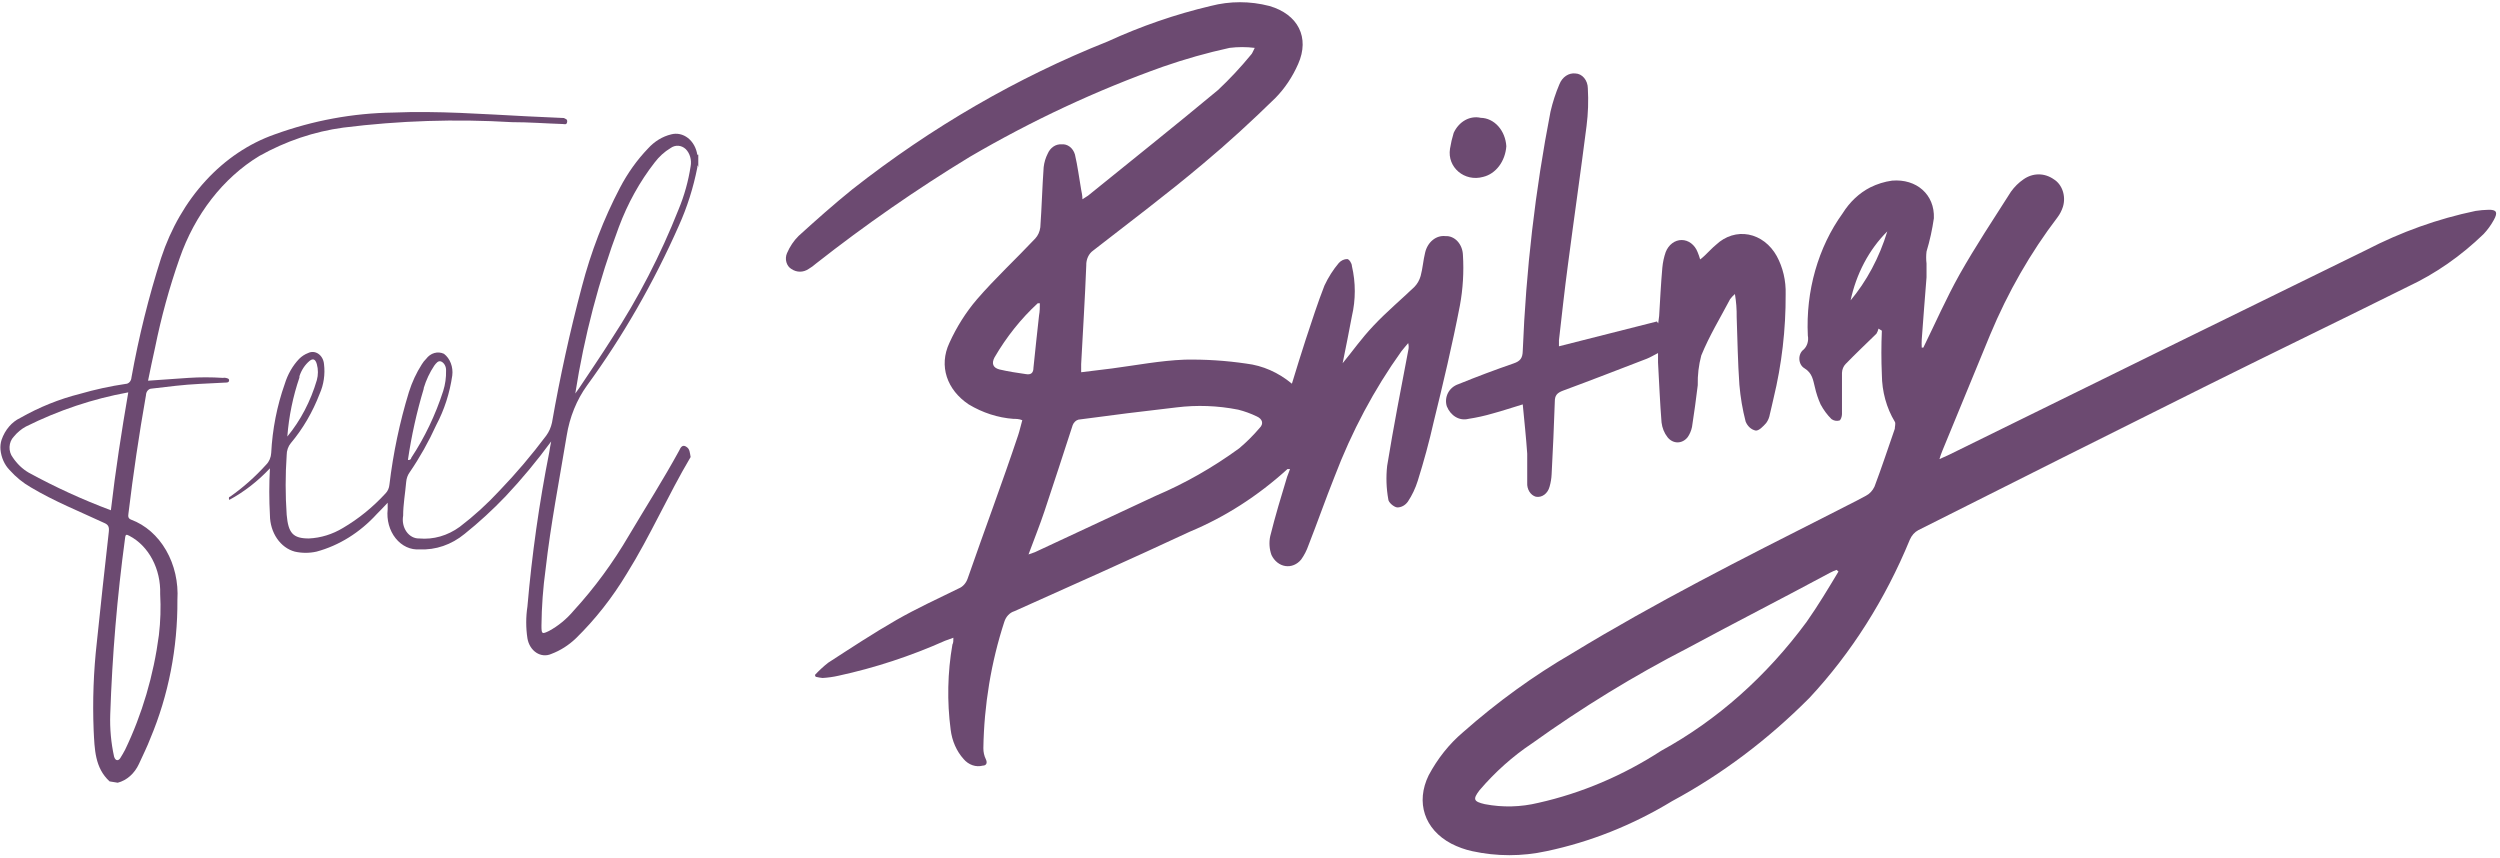
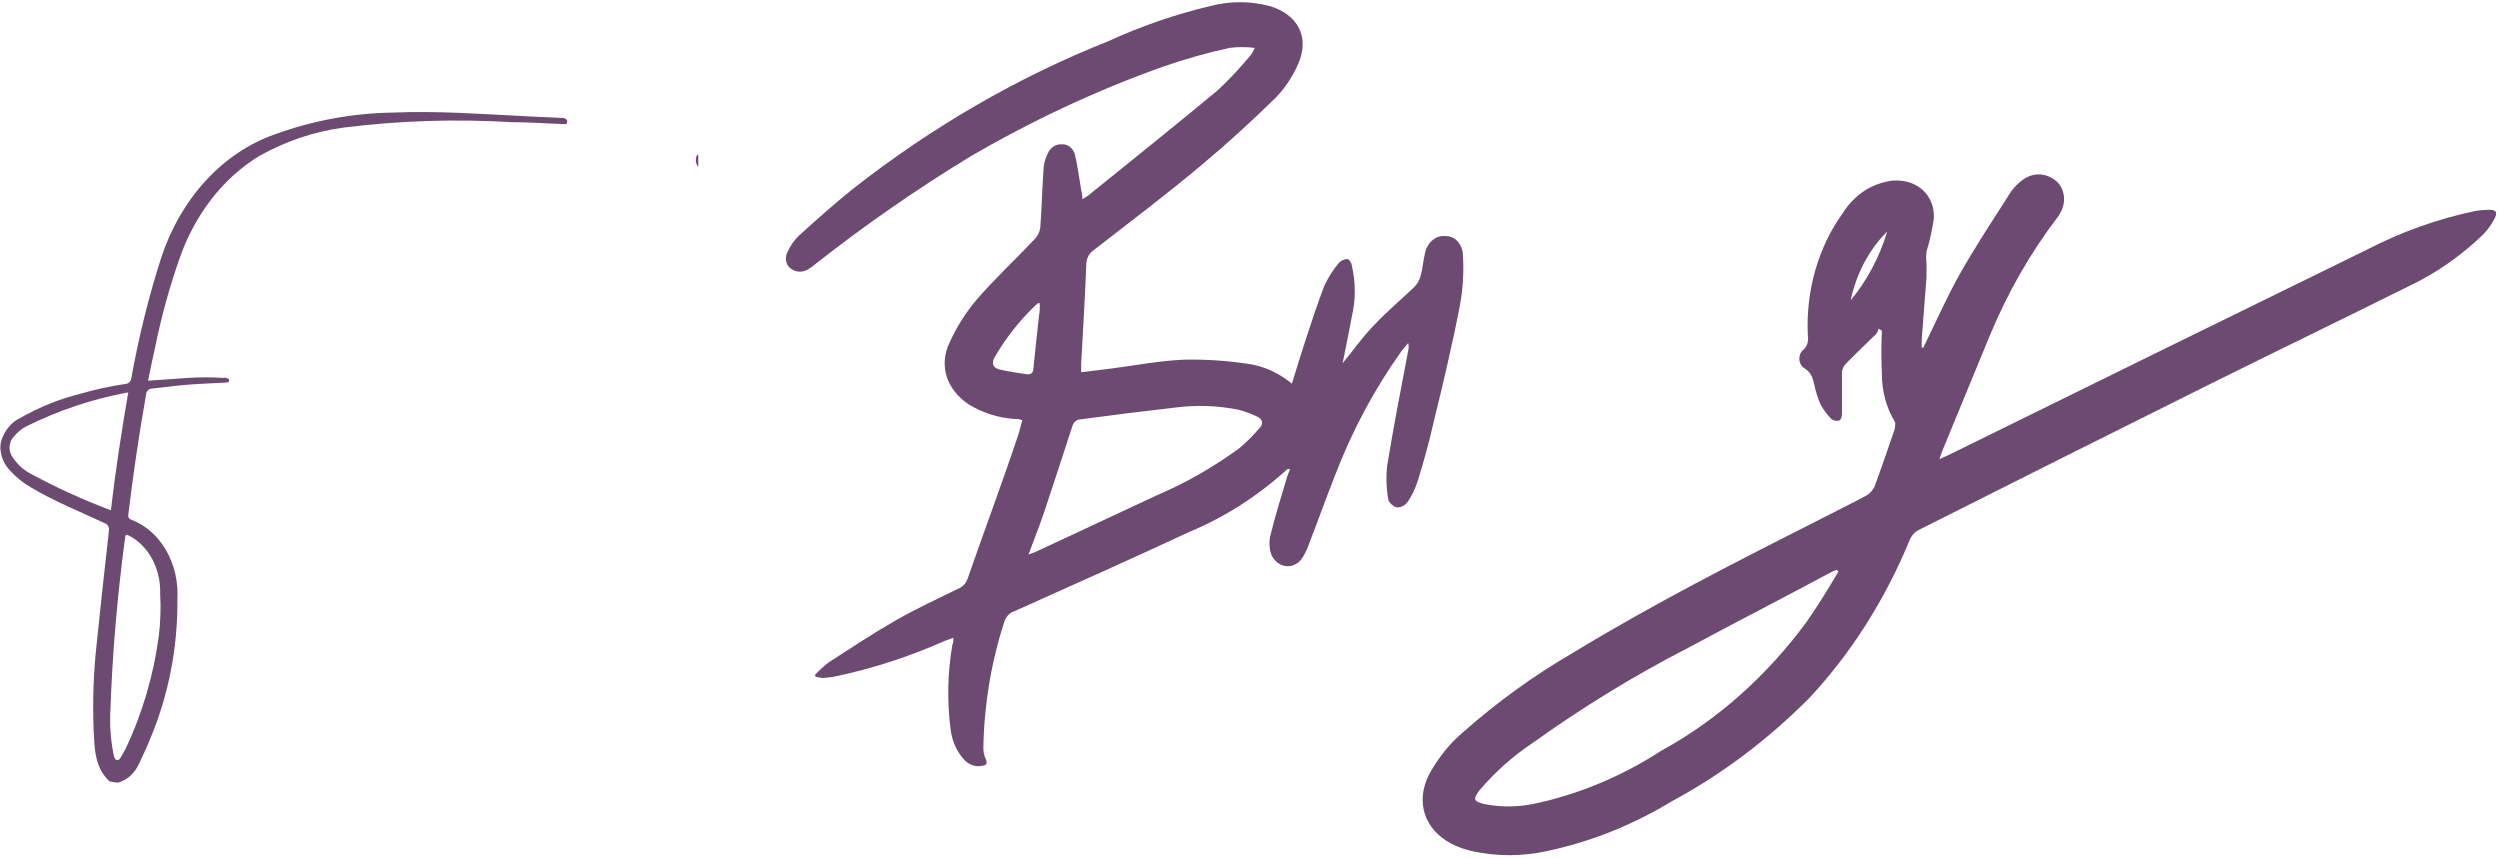
<svg xmlns="http://www.w3.org/2000/svg" width="446" height="153" viewBox="0 0 446 153" fill="none">
  <path d="M124.403 27.596H124.574V29.778C124.328 29.499 124.176 29.124 124.145 28.724C124.113 28.324 124.205 27.924 124.403 27.596Z" fill="#6C4A71" />
  <path d="M100.61 21.055L94.064 20.753C86.066 20.35 78.097 19.747 70.128 20.082C62.967 20.182 55.855 21.492 49.01 23.973C44.429 25.58 40.221 28.401 36.709 32.222C33.196 36.042 30.472 40.759 28.746 46.012C26.527 52.956 24.757 60.088 23.452 67.347C23.431 67.653 23.315 67.939 23.125 68.149C22.936 68.36 22.688 68.48 22.427 68.487C19.678 68.892 16.95 69.486 14.259 70.265C10.578 71.19 7.004 72.631 3.615 74.559C2.867 74.911 2.186 75.437 1.614 76.106C1.042 76.774 0.59 77.572 0.285 78.451C0.105 79.006 0.037 79.603 0.085 80.195C0.217 81.61 0.797 82.916 1.708 83.851C2.827 85.103 4.104 86.144 5.493 86.937C9.705 89.453 14.174 91.231 18.557 93.277C19.268 93.579 19.524 93.915 19.411 94.887C18.642 101.596 17.959 108.037 17.276 114.578C16.689 119.781 16.498 125.035 16.707 130.278C16.878 133.632 16.906 136.986 19.553 139.402L21.004 139.637C21.803 139.431 22.554 139.024 23.207 138.446C23.86 137.867 24.4 137.129 24.79 136.282C25.473 134.773 26.241 133.263 26.839 131.687C30.058 124.026 31.706 115.58 31.649 107.031C31.842 103.897 31.133 100.777 29.635 98.178C28.137 95.578 25.938 93.651 23.395 92.707C22.883 92.506 22.826 92.17 22.911 91.634C23.765 84.544 24.809 77.5 26.042 70.5C26.049 70.186 26.161 69.887 26.352 69.668C26.543 69.449 26.8 69.326 27.067 69.326C29.913 68.99 32.759 68.621 35.605 68.487L40.216 68.253C40.472 68.253 40.842 68.253 40.87 67.884C40.899 67.515 40.529 67.481 40.272 67.414C40.103 67.379 39.93 67.379 39.76 67.414C37.712 67.28 35.66 67.28 33.613 67.414L26.412 67.917C26.839 65.905 27.209 63.959 27.664 62.013C28.758 56.597 30.214 51.292 32.019 46.147C34.762 38.24 39.808 31.746 46.249 27.831C50.978 25.179 56.046 23.468 61.248 22.765C71.23 21.519 81.279 21.194 91.303 21.793C94.348 21.793 97.394 22.028 100.439 22.128C100.695 22.128 101.094 22.329 101.179 21.759C101.264 21.189 100.809 21.222 100.61 21.055ZM19.781 91.03C14.779 89.163 9.883 86.922 5.123 84.321C4.014 83.677 3.042 82.748 2.277 81.604C2.079 81.35 1.927 81.052 1.829 80.728C1.73 80.404 1.687 80.06 1.703 79.716C1.719 79.373 1.793 79.036 1.921 78.726C2.049 78.417 2.228 78.141 2.448 77.914C3.067 77.156 3.8 76.541 4.611 76.102C10.465 73.188 16.602 71.138 22.883 69.997C21.687 76.975 20.606 83.918 19.781 91.03ZM23.082 95.592C24.771 96.475 26.198 97.935 27.177 99.782C28.156 101.63 28.643 103.781 28.575 105.957C28.712 108.409 28.636 110.87 28.347 113.304C27.403 120.498 25.358 127.432 22.314 133.766C22.057 134.27 21.744 134.773 21.46 135.242C21.175 135.712 20.606 135.846 20.35 134.974C19.811 132.522 19.581 129.991 19.667 127.46C20.021 116.919 20.905 106.412 22.314 95.995C22.399 95.223 22.598 95.357 23.082 95.592Z" fill="#6C4A71" />
-   <path d="M122.467 79.725C121.813 79.255 121.443 79.725 121.158 80.396C118.312 85.596 115.21 90.46 112.222 95.491C109.368 100.378 106.066 104.878 102.374 108.909C101.094 110.434 99.589 111.673 97.934 112.566C96.682 113.169 96.597 113.136 96.597 111.593C96.631 108.221 96.879 104.857 97.337 101.529C98.247 93.512 99.784 85.662 101.093 77.746C101.62 74.425 102.876 71.326 104.736 68.756C111.098 60.032 116.589 50.476 121.101 40.276C122.581 36.994 123.691 33.498 124.403 29.877V27.63C124.312 27.021 124.117 26.441 123.83 25.924C123.543 25.408 123.17 24.965 122.734 24.623C122.297 24.281 121.806 24.047 121.291 23.935C120.776 23.824 120.246 23.836 119.735 23.973C118.189 24.346 116.76 25.217 115.608 26.489C113.654 28.521 111.966 30.884 110.599 33.5C107.703 39.028 105.417 44.968 103.797 51.178C101.68 59.141 99.903 67.225 98.475 75.398C98.29 76.252 97.939 77.044 97.45 77.712C94.863 81.164 92.097 84.424 89.168 87.474C86.946 89.876 84.556 92.052 82.025 93.981C79.854 95.566 77.312 96.295 74.767 96.062C74.337 96.073 73.911 95.969 73.52 95.759C73.129 95.548 72.783 95.235 72.509 94.845C72.236 94.454 72.04 93.996 71.938 93.503C71.837 93.011 71.831 92.498 71.921 92.002C71.921 89.99 72.291 88.011 72.462 85.998C72.512 85.354 72.731 84.745 73.088 84.254C74.892 81.617 76.484 78.787 77.841 75.8C79.269 73.107 80.236 70.11 80.687 66.978C80.779 66.236 80.688 65.478 80.426 64.794C80.164 64.11 79.741 63.529 79.207 63.12C78.661 62.865 78.062 62.816 77.491 62.978C76.921 63.14 76.406 63.506 76.019 64.026C75.728 64.309 75.469 64.636 75.251 64.999C74.279 66.511 73.503 68.184 72.945 69.963C71.309 75.309 70.145 80.84 69.473 86.468C69.419 87.065 69.175 87.616 68.79 88.011C66.519 90.483 63.96 92.561 61.191 94.183C59.301 95.325 57.222 95.966 55.1 96.062C52.254 96.062 51.429 95.089 51.144 91.835C50.902 88.296 50.902 84.74 51.144 81.201C51.142 80.803 51.206 80.409 51.333 80.041C51.459 79.672 51.647 79.337 51.884 79.054C54.034 76.499 55.778 73.511 57.036 70.232C57.755 68.615 58.024 66.772 57.804 64.965C57.772 64.588 57.665 64.225 57.492 63.905C57.318 63.586 57.084 63.319 56.806 63.126C56.529 62.933 56.218 62.82 55.897 62.796C55.575 62.772 55.254 62.837 54.958 62.986C54.374 63.205 53.832 63.559 53.364 64.026C52.21 65.24 51.33 66.773 50.803 68.487C49.417 72.402 48.599 76.564 48.384 80.799C48.362 81.197 48.273 81.587 48.121 81.944C47.97 82.301 47.759 82.619 47.501 82.878C45.531 85.061 43.364 86.984 41.041 88.614C41.041 88.614 40.699 88.615 40.898 89.185C43.547 87.752 45.994 85.852 48.156 83.549C48 86.341 48 89.143 48.156 91.935C48.169 93.446 48.615 94.907 49.421 96.082C50.227 97.257 51.345 98.077 52.596 98.41C53.875 98.695 55.188 98.695 56.466 98.41C60.49 97.327 64.201 95.013 67.225 91.701C67.851 91.097 68.42 90.46 69.16 89.688C69.16 90.258 69.16 90.56 69.16 90.862C69.057 91.792 69.131 92.737 69.375 93.629C69.619 94.521 70.028 95.338 70.573 96.021C71.117 96.704 71.783 97.237 72.523 97.581C73.263 97.924 74.059 98.07 74.852 98.007C77.711 98.151 80.531 97.184 82.878 95.256C85.436 93.207 87.879 90.966 90.193 88.547C93.075 85.484 95.794 82.213 98.332 78.752C98.162 79.557 98.076 80.094 97.991 80.664C96.194 89.737 94.892 98.936 94.092 108.205C93.807 110.08 93.807 111.999 94.092 113.874C94.181 114.412 94.37 114.92 94.643 115.362C94.917 115.805 95.27 116.172 95.677 116.438C96.083 116.703 96.534 116.86 96.998 116.898C97.462 116.936 97.927 116.854 98.361 116.658C99.957 116.062 101.444 115.118 102.744 113.874C106.184 110.511 109.237 106.631 111.823 102.335C116.007 95.626 119.166 88.346 123.207 81.536C123.065 80.765 123.065 80.094 122.467 79.725ZM110.4 40.511C111.975 36.289 114.129 32.402 116.775 29.005C117.578 27.941 118.544 27.066 119.621 26.422C120.032 26.12 120.512 25.974 120.996 26.004C121.479 26.034 121.943 26.238 122.325 26.59C122.697 26.961 122.975 27.444 123.13 27.988C123.286 28.532 123.313 29.116 123.207 29.676C122.798 32.329 122.08 34.903 121.073 37.324C117.836 45.514 113.836 53.255 109.148 60.403C107.241 63.422 105.249 66.34 103.285 69.292L102.63 70.198C104.23 59.979 106.837 50.016 110.4 40.511ZM75.592 69.226C76.031 67.784 76.665 66.435 77.471 65.234C77.812 64.797 78.182 64.227 78.78 64.529C79.031 64.669 79.24 64.893 79.382 65.174C79.524 65.455 79.592 65.779 79.577 66.106C79.608 67.352 79.434 68.594 79.064 69.762C77.68 74.043 75.761 78.057 73.372 81.671C73.372 81.906 73.088 82.14 72.775 82.04C73.407 77.727 74.35 73.484 75.592 69.359V69.226ZM53.421 67.112C53.781 66.02 54.404 65.075 55.214 64.395C55.84 63.892 56.267 64.06 56.523 64.965C56.78 65.892 56.78 66.89 56.523 67.817C55.414 71.585 53.617 75.02 51.258 77.88C51.539 74.263 52.268 70.715 53.421 67.347V67.112Z" fill="#6C4A71" />
-   <path d="M268.729 26.086C268.635 27.401 268.182 28.644 267.438 29.63C266.694 30.616 265.699 31.291 264.602 31.554C261.272 32.494 258.142 29.843 258.682 26.523C258.834 25.564 259.053 24.621 259.337 23.705C259.797 22.71 260.514 21.913 261.384 21.431C262.254 20.948 263.232 20.805 264.175 21.021C265.334 21.043 266.444 21.575 267.286 22.512C268.129 23.449 268.644 24.724 268.729 26.086Z" fill="#6C4A71" />
-   <path d="M318.561 52.486C318.592 58.771 317.864 65.028 316.398 71.071C316.171 71.976 316 72.915 315.744 73.888C315.648 74.473 315.422 75.017 315.089 75.465C314.577 76.035 313.78 76.907 313.182 76.807C312.801 76.722 312.442 76.533 312.135 76.253C311.829 75.973 311.583 75.611 311.418 75.197C310.868 73.064 310.496 70.873 310.308 68.656C310.023 64.63 309.966 60.605 309.824 56.579C309.843 55.195 309.738 53.812 309.511 52.453C309.201 52.721 308.915 53.024 308.657 53.359C306.893 56.713 304.957 59.867 303.506 63.422C303.049 65.136 302.837 66.927 302.879 68.723C302.566 71.205 302.253 73.687 301.855 76.169C301.716 76.833 301.454 77.452 301.086 77.981C300.857 78.277 300.578 78.513 300.267 78.675C299.956 78.837 299.619 78.921 299.279 78.921C298.939 78.921 298.603 78.837 298.292 78.675C297.98 78.513 297.701 78.277 297.472 77.981C296.904 77.255 296.536 76.343 296.419 75.365C296.134 71.809 295.992 68.219 295.793 64.663C295.793 64.16 295.793 63.691 295.793 62.986C294.996 63.389 294.398 63.758 293.8 63.993C288.82 65.905 283.839 67.85 278.83 69.695C277.777 70.098 277.378 70.534 277.378 71.641C277.236 75.968 277.037 80.296 276.809 84.623C276.774 85.378 276.649 86.123 276.439 86.837C276.282 87.431 275.947 87.938 275.497 88.265C275.048 88.592 274.513 88.716 273.992 88.615C273.528 88.481 273.119 88.159 272.838 87.705C272.557 87.25 272.421 86.693 272.455 86.132C272.455 84.421 272.455 82.778 272.455 80.933C272.255 78.048 271.942 75.13 271.658 72.144C269.836 72.681 268.1 73.285 266.336 73.754C264.892 74.179 263.428 74.503 261.953 74.727C261.191 74.92 260.396 74.803 259.698 74.394C259 73.986 258.441 73.311 258.11 72.48C257.627 70.937 258.395 69.125 260.217 68.521C263.433 67.213 266.734 65.972 270.036 64.831C271.231 64.429 271.629 63.858 271.658 62.617C272.228 48.238 273.886 33.947 276.61 19.914C277.002 18.223 277.536 16.583 278.204 15.017C278.453 14.391 278.861 13.872 279.37 13.53C279.879 13.187 280.466 13.039 281.05 13.105C281.639 13.122 282.199 13.408 282.613 13.902C283.027 14.396 283.263 15.06 283.27 15.755C283.4 17.994 283.324 20.244 283.042 22.464C281.989 30.749 280.794 39.002 279.712 47.287C279.115 51.749 278.631 56.21 278.118 60.705C278.118 61.108 278.118 61.477 278.118 61.779L295.593 57.351L295.821 57.686L295.992 56.378C296.163 53.526 296.305 50.642 296.561 47.757C296.649 46.8 296.85 45.863 297.159 44.972C297.409 44.33 297.809 43.786 298.314 43.404C298.818 43.023 299.405 42.82 300.005 42.82C300.604 42.82 301.191 43.023 301.696 43.404C302.2 43.786 302.601 44.33 302.851 44.972C303.028 45.396 303.18 45.833 303.306 46.281C303.584 46.078 303.85 45.854 304.103 45.61C304.786 44.973 305.441 44.235 306.181 43.631C306.986 42.878 307.916 42.331 308.91 42.024C309.905 41.718 310.942 41.659 311.957 41.851C312.972 42.044 313.941 42.484 314.804 43.142C315.667 43.801 316.404 44.664 316.968 45.677C318.074 47.703 318.63 50.078 318.561 52.486Z" fill="#6C4A71" />
  <path d="M443.961 37.425C443.19 37.441 442.421 37.508 441.656 37.626C434.935 39.024 428.38 41.366 422.132 44.603C397.314 56.747 372.505 68.924 347.706 81.134L345.999 81.906C346.143 81.401 346.314 80.909 346.511 80.43C349.357 73.519 352.203 66.576 355.049 59.699C358.217 52.104 362.259 45.06 367.06 38.767C367.478 38.216 367.806 37.579 368.028 36.888C368.306 35.979 368.295 34.981 367.997 34.08C367.699 33.179 367.133 32.437 366.405 31.99C365.588 31.414 364.654 31.11 363.701 31.11C362.749 31.11 361.815 31.414 360.998 31.99C360.145 32.57 359.385 33.319 358.749 34.205C355.647 39.069 352.431 43.933 349.585 48.965C347.223 53.191 345.259 57.653 343.124 62.014H342.839C342.811 61.533 342.811 61.051 342.839 60.571C343.096 56.881 343.409 53.191 343.693 49.468C343.693 48.663 343.693 47.824 343.693 47.019C343.607 46.307 343.607 45.584 343.693 44.872C344.276 42.942 344.714 40.955 345.003 38.934C345.173 34.708 341.9 31.857 337.546 32.225C336.204 32.408 334.891 32.815 333.647 33.433C331.687 34.437 329.989 36.034 328.723 38.062C324.351 44.118 322.129 51.928 322.518 59.867C322.605 60.321 322.581 60.794 322.45 61.233C322.32 61.672 322.087 62.059 321.778 62.349C321.53 62.528 321.326 62.783 321.19 63.087C321.054 63.391 320.989 63.733 321.004 64.076C321.019 64.419 321.111 64.752 321.273 65.038C321.434 65.324 321.658 65.554 321.921 65.703C323.344 66.576 323.458 67.85 323.771 69.058C324.01 70.13 324.354 71.165 324.795 72.144C325.322 73.129 325.974 74.012 326.731 74.76C327.139 75.055 327.629 75.151 328.097 75.029C328.381 75.029 328.609 74.291 328.609 73.888C328.609 71.439 328.609 68.991 328.609 66.508C328.621 66.207 328.686 65.912 328.798 65.64C328.911 65.369 329.069 65.128 329.264 64.932C331.057 63.087 332.935 61.309 334.757 59.531C334.925 59.258 335.05 58.951 335.127 58.626L335.724 58.994C335.61 61.609 335.61 64.229 335.724 66.844C335.746 69.852 336.551 72.779 338.03 75.23C338.229 75.499 338.03 76.102 338.03 76.505C336.863 79.859 335.696 83.415 334.415 86.803C334.071 87.537 333.53 88.114 332.878 88.447C330.744 89.621 328.524 90.661 326.361 91.802C310.849 99.651 295.31 107.501 280.453 116.558C273.608 120.534 267.091 125.251 260.986 130.647C258.544 132.717 256.466 135.326 254.867 138.329C252.533 143.126 254.098 147.956 258.908 150.506C260.104 151.118 261.355 151.568 262.636 151.847C267.02 152.803 271.516 152.803 275.899 151.847C283.702 150.207 291.252 147.199 298.298 142.924C307.164 138.148 315.421 131.939 322.831 124.475C330.256 116.508 336.323 106.944 340.705 96.297C341.026 95.539 341.559 94.935 342.213 94.586C359.442 85.909 376.68 77.277 393.927 68.689C405.795 62.785 417.749 57.015 429.617 51.111C434.488 48.83 439.029 45.672 443.079 41.752C443.778 41.012 444.39 40.166 444.901 39.236C445.669 37.861 445.356 37.391 443.961 37.425ZM330.117 53.728C331.137 48.864 333.439 44.507 336.692 41.282C335.273 45.956 332.999 50.205 330.032 53.728H330.117ZM322.291 110.956C315.119 120.684 306.283 128.514 296.363 133.934C289.518 138.37 282.122 141.506 274.448 143.226C271.299 143.991 268.058 144.071 264.885 143.461C262.864 142.991 262.722 142.589 263.946 140.978C266.737 137.714 269.886 134.905 273.309 132.626C282.25 126.211 291.55 120.518 301.144 115.585C309.54 111.056 318.022 106.729 326.503 102.167C326.874 101.974 327.254 101.806 327.641 101.664L327.983 101.965C326.19 104.951 324.368 108.004 322.291 110.956Z" fill="#6C4A71" />
  <path d="M260.986 45.476C260.968 45.013 260.873 44.559 260.705 44.14C260.538 43.721 260.302 43.345 260.011 43.033C259.721 42.722 259.381 42.48 259.011 42.324C258.641 42.167 258.248 42.099 257.856 42.121C257.055 42.033 256.253 42.28 255.592 42.82C254.93 43.36 254.452 44.158 254.241 45.073C253.9 46.449 253.814 47.857 253.444 49.233C253.228 49.986 252.845 50.658 252.334 51.179C249.915 53.493 247.354 55.64 245.048 58.089C242.743 60.538 241.491 62.416 239.527 64.798C240.124 61.779 240.694 59.095 241.178 56.411C241.866 53.481 241.866 50.385 241.178 47.455C241.178 46.985 240.694 46.247 240.352 46.214C239.792 46.216 239.253 46.468 238.844 46.918C237.835 48.113 236.973 49.467 236.282 50.944C235.059 54.063 234.034 57.284 232.952 60.538C232.127 63.053 231.33 65.67 230.476 68.454C228.071 66.45 225.267 65.214 222.336 64.865C218.693 64.329 215.022 64.094 211.351 64.161C206.996 64.328 202.67 65.167 198.344 65.737L192.879 66.408C192.879 65.77 192.879 65.368 192.879 64.966C193.192 59.095 193.562 53.225 193.79 47.355C193.773 46.824 193.878 46.298 194.093 45.831C194.308 45.365 194.627 44.975 195.014 44.704C201.588 39.572 208.191 34.641 214.595 29.24C219.063 25.517 223.39 21.525 227.545 17.466C229.205 15.773 230.576 13.724 231.586 11.427C233.692 6.697 231.586 2.538 226.435 1.062C222.994 0.173 219.431 0.173 215.99 1.062C209.717 2.543 203.565 4.664 197.604 7.402C181.511 13.803 166.201 22.668 152.066 33.769C148.793 36.419 145.606 39.236 142.475 42.088C141.612 42.939 140.905 43.989 140.397 45.174C140.29 45.42 140.226 45.689 140.208 45.965C140.19 46.24 140.219 46.518 140.294 46.78C140.368 47.042 140.486 47.285 140.64 47.493C140.795 47.701 140.983 47.87 141.194 47.992C141.658 48.303 142.183 48.467 142.717 48.467C143.251 48.467 143.776 48.303 144.24 47.992C144.71 47.717 145.158 47.391 145.577 47.019C154.407 40.085 163.557 33.735 172.985 27.999C184.082 21.507 195.62 16.12 207.48 11.897C211.384 10.538 215.346 9.418 219.348 8.543C220.843 8.355 222.35 8.355 223.845 8.543C223.503 9.18 223.418 9.549 223.162 9.784C221.324 12.021 219.366 14.117 217.299 16.057C209.643 22.43 201.845 28.636 194.103 34.909L193.107 35.547C193.107 34.842 192.965 34.339 192.879 33.836C192.509 31.722 192.253 29.609 191.769 27.563C191.6 26.989 191.272 26.499 190.839 26.171C190.406 25.843 189.892 25.695 189.379 25.751C188.872 25.714 188.367 25.853 187.927 26.151C187.486 26.45 187.13 26.894 186.903 27.428C186.532 28.158 186.29 28.968 186.191 29.81C185.935 33.4 185.849 36.955 185.593 40.545C185.498 41.32 185.176 42.032 184.683 42.557C181.239 46.214 177.51 49.669 174.266 53.426C172.316 55.708 170.667 58.32 169.371 61.175C167.435 65.301 168.944 69.561 172.814 72.144C175.302 73.642 178.024 74.521 180.812 74.727C181.296 74.727 181.78 74.727 182.377 74.962C182.093 75.935 181.922 76.807 181.637 77.645C178.791 86.166 175.603 94.653 172.644 103.174C172.502 103.597 172.283 103.978 172.003 104.291C171.722 104.604 171.387 104.841 171.021 104.985C167.321 106.796 163.536 108.541 159.95 110.587C155.795 112.969 151.782 115.619 147.74 118.235C146.919 118.884 146.139 119.601 145.406 120.382C145.406 120.55 145.406 120.651 145.577 120.751C145.962 120.846 146.352 120.913 146.744 120.952C147.7 120.897 148.651 120.762 149.59 120.55C156.073 119.144 162.436 117.056 168.602 114.31L170.082 113.774C170.082 114.344 170.082 114.679 169.911 114.981C169.04 119.984 168.934 125.13 169.598 130.177C169.843 132.178 170.656 134.023 171.904 135.41C172.348 135.931 172.896 136.312 173.498 136.517C174.1 136.722 174.736 136.746 175.347 136.584C175.917 136.584 176.201 136.148 175.888 135.478C175.583 134.869 175.425 134.172 175.433 133.465C175.557 125.763 176.818 118.146 179.161 110.956C179.306 110.489 179.544 110.071 179.857 109.738C180.169 109.405 180.546 109.167 180.954 109.044C191.428 104.348 201.902 99.684 212.261 94.854C218.534 92.245 224.414 88.474 229.679 83.684C229.679 83.684 229.879 83.684 230.135 83.684C229.964 84.22 229.765 84.623 229.622 85.059C228.598 88.414 227.488 92.103 226.606 95.659C226.37 96.777 226.45 97.954 226.833 99.014C227.088 99.546 227.444 100.001 227.874 100.343C228.303 100.684 228.795 100.903 229.309 100.981C229.823 101.059 230.345 100.995 230.835 100.793C231.324 100.591 231.766 100.258 232.127 99.819C232.673 99.055 233.115 98.195 233.436 97.27C235.03 93.211 236.453 89.118 238.075 85.059C241.145 76.981 245.159 69.45 250 62.684C250.37 62.181 250.826 61.712 251.224 61.209C251.337 61.646 251.337 62.113 251.224 62.55C249.944 69.259 248.578 76.27 247.468 83.113C247.25 85.091 247.317 87.099 247.667 89.051C247.667 89.621 248.663 90.46 249.261 90.527C249.624 90.529 249.983 90.437 250.312 90.257C250.642 90.077 250.934 89.814 251.167 89.487C251.917 88.362 252.512 87.106 252.932 85.763C253.985 82.409 254.981 78.786 255.778 75.23C257.429 68.521 259.108 61.443 260.446 54.5C260.993 51.538 261.175 48.499 260.986 45.476ZM178.279 65.905C177.14 65.603 176.856 64.832 177.425 63.758C179.561 60.091 182.162 56.833 185.138 54.097H185.508C185.508 54.801 185.508 55.539 185.366 56.277C185.024 59.397 184.683 62.483 184.369 65.603C184.369 66.475 183.971 66.911 183.032 66.743C181.438 66.508 179.987 66.307 178.279 65.905ZM224.699 76.371C223.57 77.693 222.352 78.905 221.056 79.994C216.365 83.41 211.386 86.243 206.199 88.447L184.626 98.511L183.487 98.913C184.512 96.129 185.508 93.68 186.333 91.198C188.041 86.132 189.635 81.134 191.371 75.834C191.468 75.591 191.611 75.377 191.789 75.209C191.966 75.04 192.173 74.922 192.395 74.861C198.088 74.09 204.008 73.352 209.871 72.681C213.541 72.228 217.246 72.363 220.885 73.083C222.023 73.368 223.137 73.772 224.215 74.291C225.182 74.727 225.524 75.566 224.699 76.371Z" fill="#6C4A71" />
</svg>